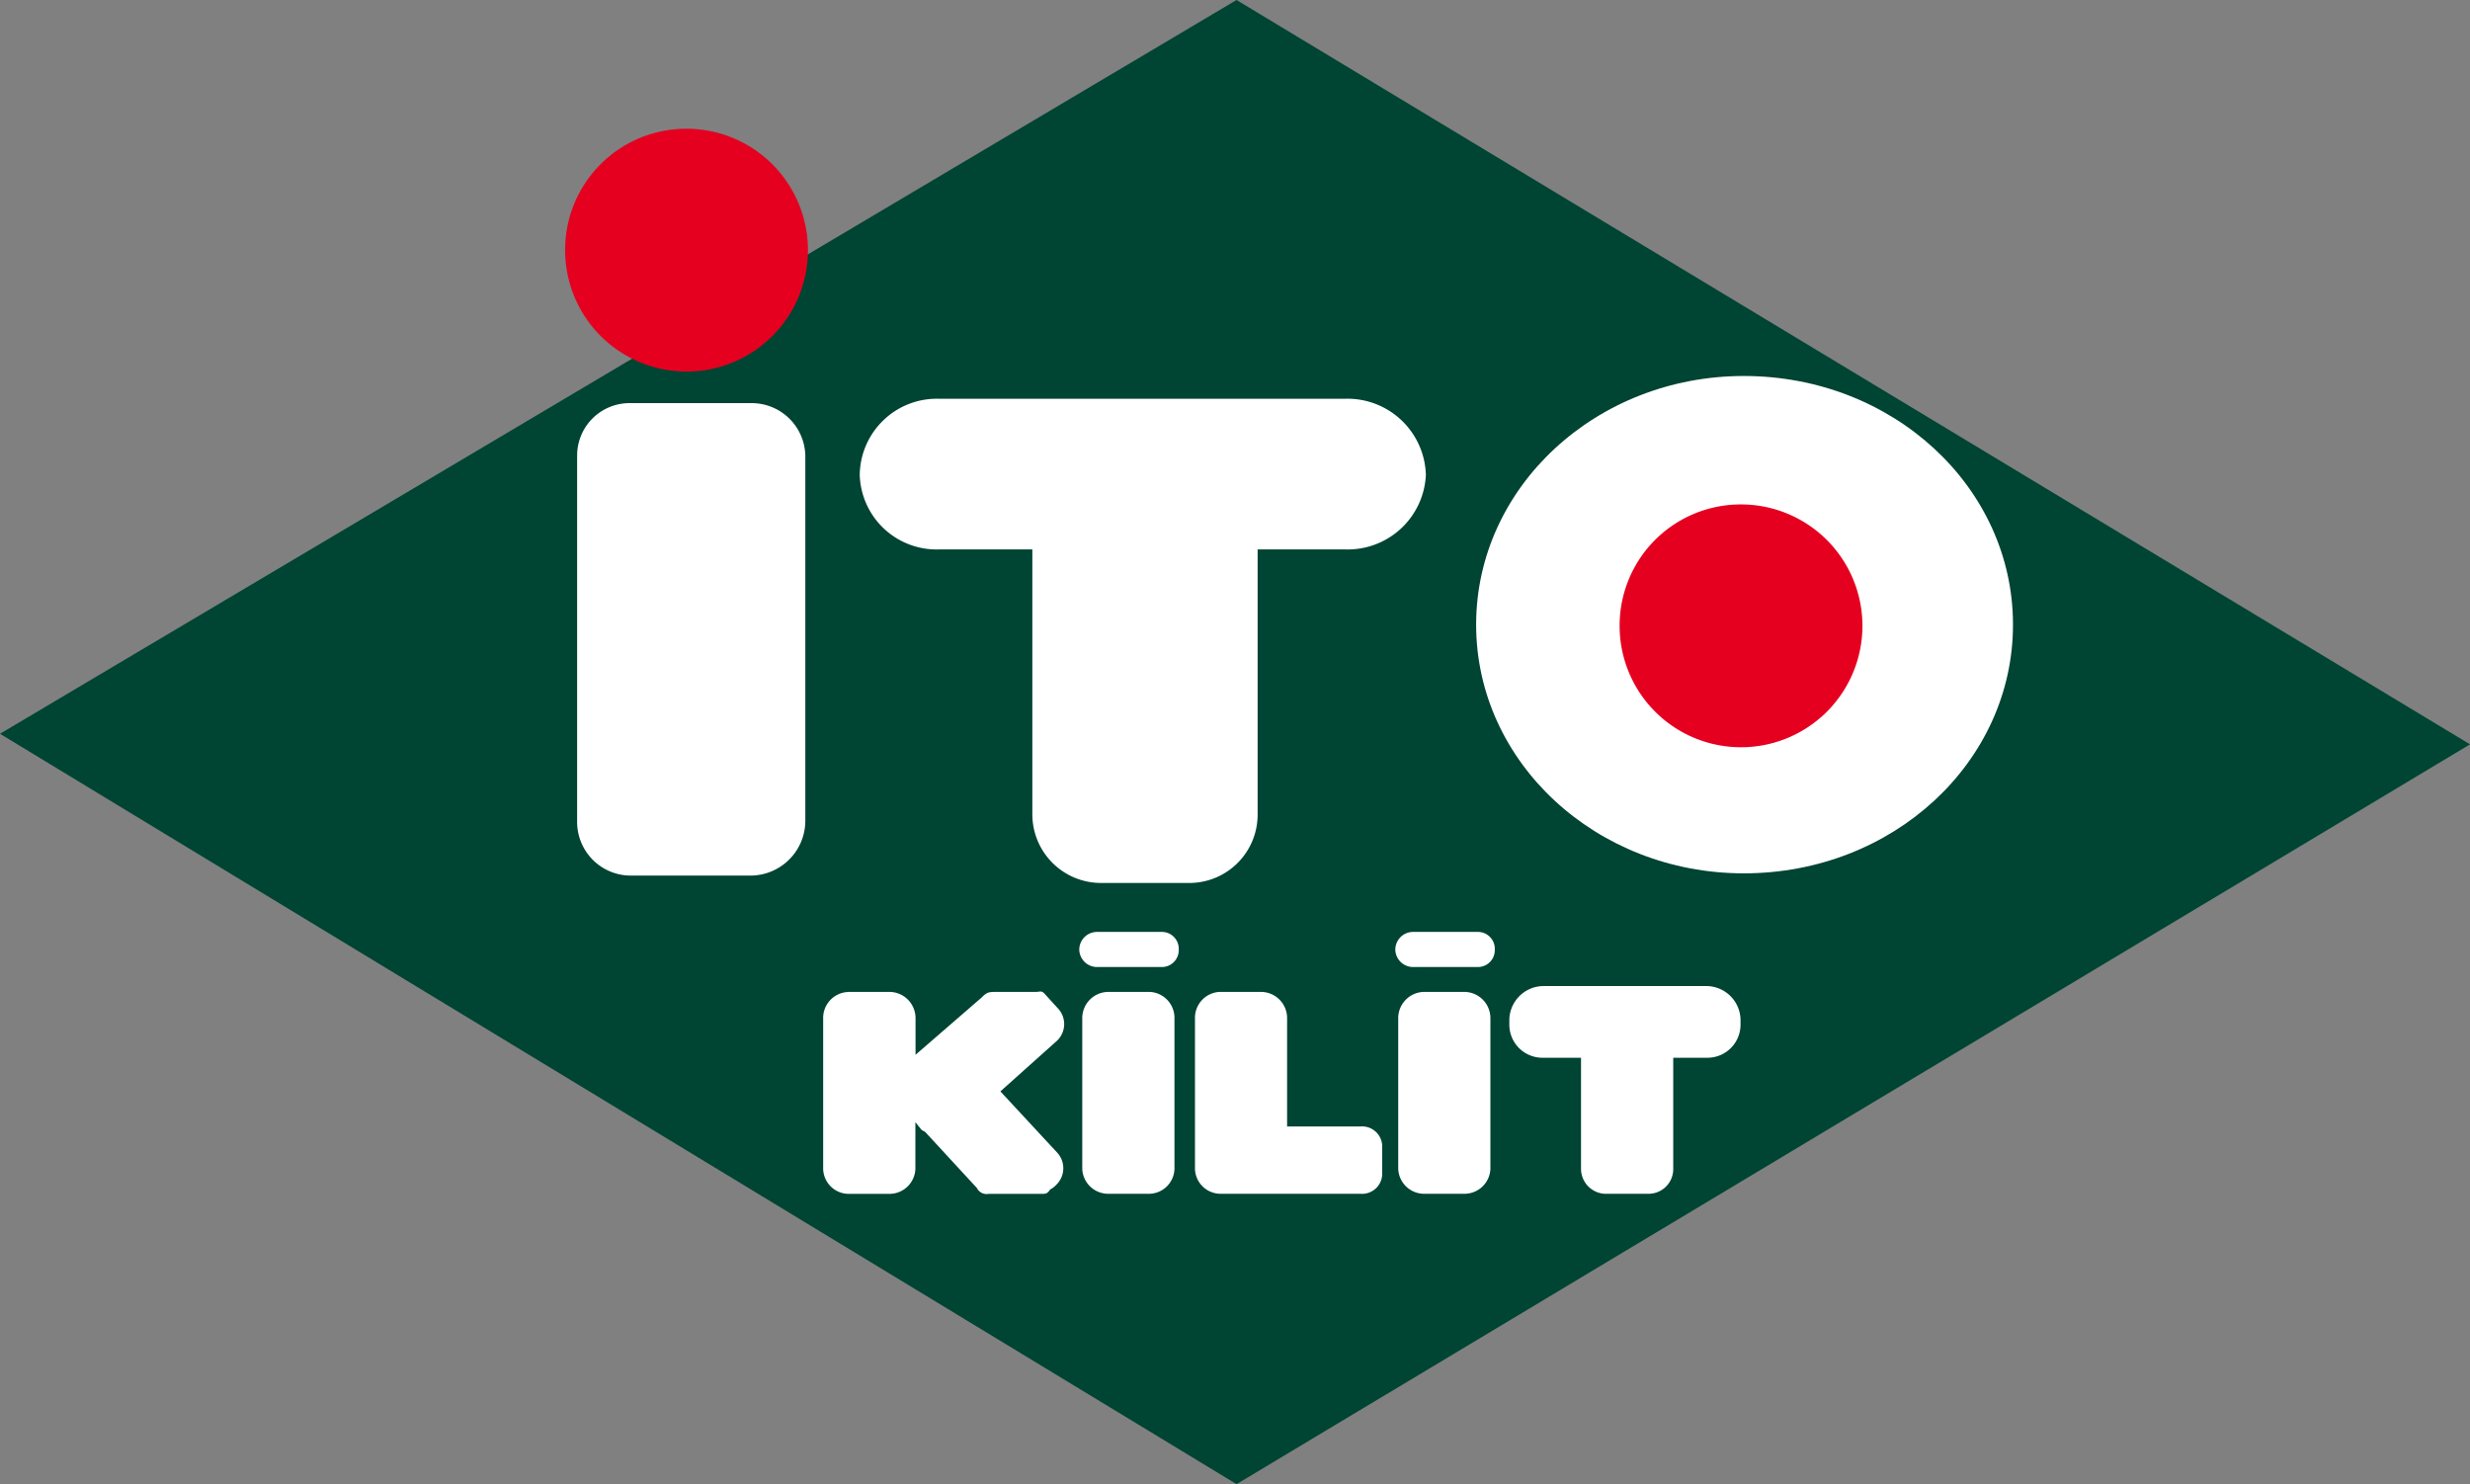
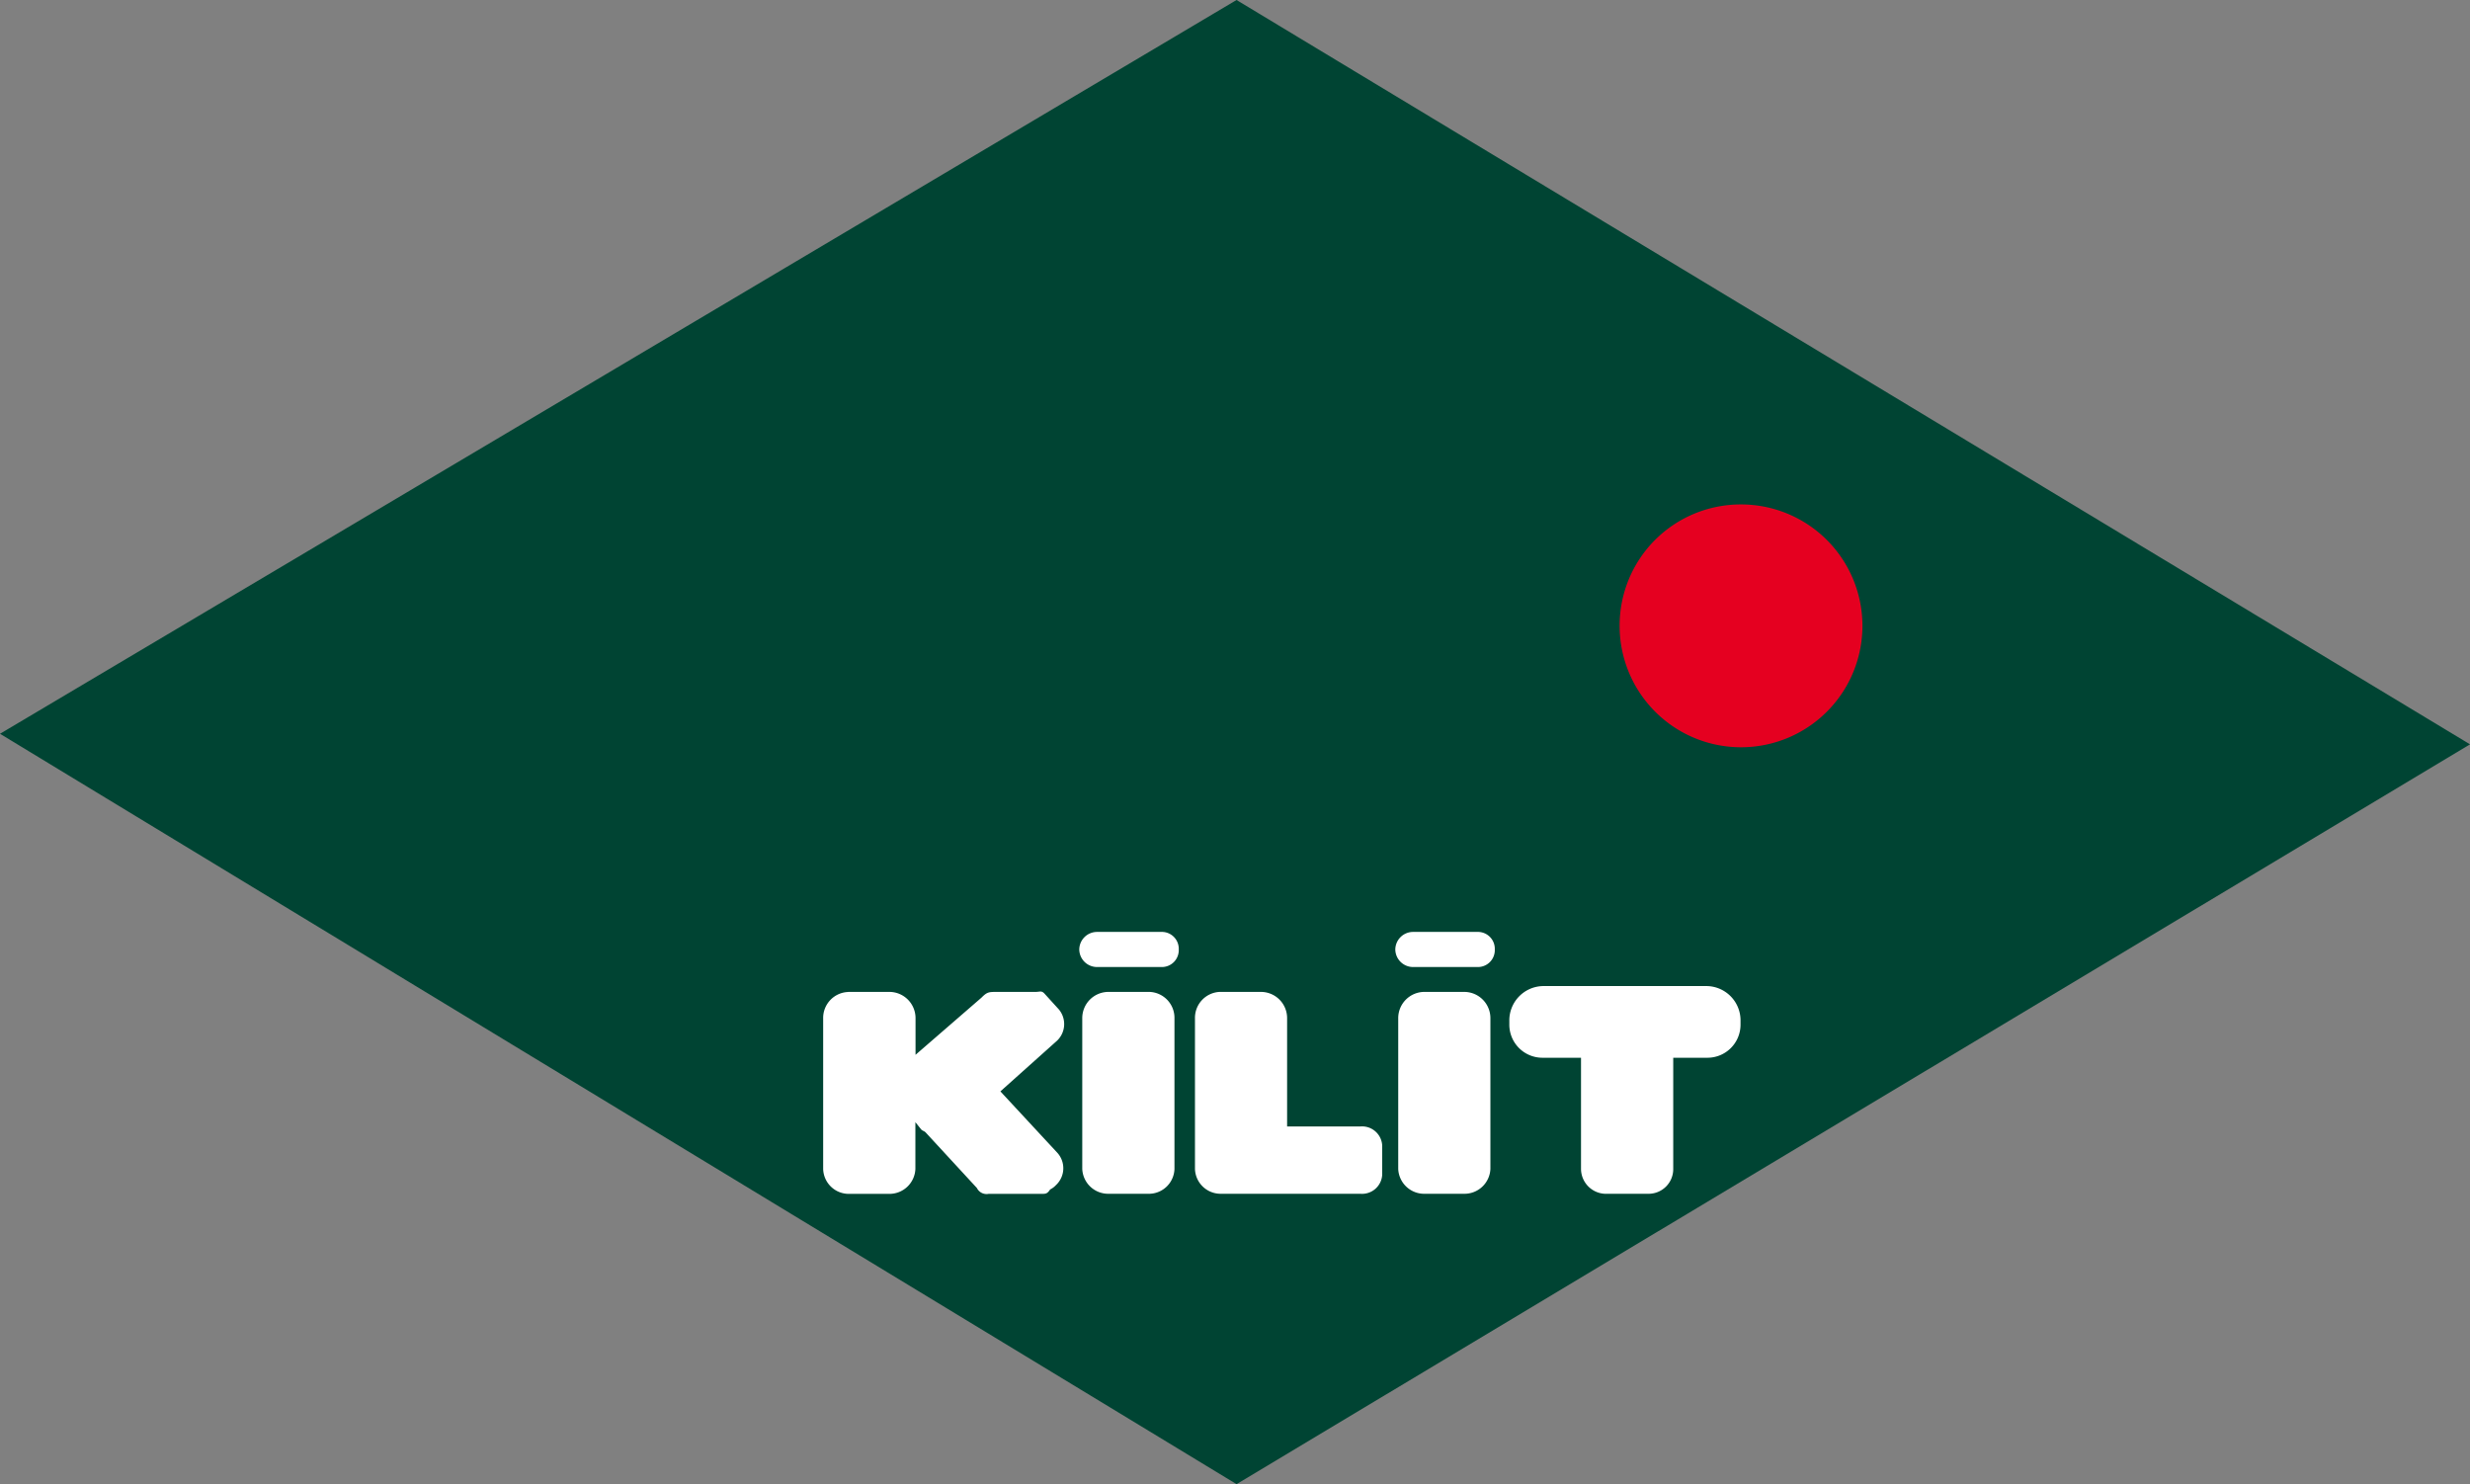
<svg xmlns="http://www.w3.org/2000/svg" id="Group_803" data-name="Group 803" width="144.549" height="86.854">
  <rect width="100%" height="100%" fill="#808080" stroke="none" />
  <defs>
    <style>
            .cls-2,.cls-4{fill:#fff}.cls-3{fill:#e50020}.cls-4{fill-rule:evenodd}
        </style>
  </defs>
-   <path id="Path_196" data-name="Path 196" d="M44.135 115.941 116.5 73l72.186 43.56-72.186 43.294-72.365-43.913z" transform="translate(-44.135 -73)" style="fill:#043" />
-   <path id="Path_197" data-name="Path 197" class="cls-2" d="M328.392 140.911c8.732 0 15.752 6.506 15.752 14.553s-7.02 14.553-15.752 14.553c-8.646 0-15.666-6.506-15.666-14.553s7.02-14.553 15.666-14.553z" transform="translate(-226.34 -118.908)" />
+   <path id="Path_196" data-name="Path 196" d="M44.135 115.941 116.5 73l72.186 43.56-72.186 43.294-72.365-43.913" transform="translate(-44.135 -73)" style="fill:#043" />
  <path id="Path_198" data-name="Path 198" class="cls-3" d="M347.549 165.026a7.105 7.105 0 1 1-7.105 7.105 7.088 7.088 0 0 1 7.105-7.105z" transform="translate(-245.661 -135.506)" />
-   <path id="Path_199" data-name="Path 199" class="cls-3" d="M154.63 97.393a7.105 7.105 0 1 1-7.105 7.105 7.088 7.088 0 0 1 7.105-7.105z" transform="translate(-114.453 -89.859)" />
-   <path id="Path_200" data-name="Path 200" class="cls-4" d="M205.09 145.068h23.8a4.59 4.59 0 0 1 4.709 4.452 4.577 4.577 0 0 1-4.709 4.366h-5.137v15.495a4 4 0 0 1-3.938 4.024h-5.222a4.019 4.019 0 0 1-4.024-4.024v-15.495h-5.479a4.5 4.5 0 0 1-4.623-4.366 4.515 4.515 0 0 1 4.623-4.452z" transform="translate(-150.154 -121.733)" />
-   <path id="Path_201" data-name="Path 201" class="cls-2" d="M152.824 145.9h7.105a3.143 3.143 0 0 1 3.168 3.082v21.4a3.216 3.216 0 0 1-3.168 3.167h-7.105a3.143 3.143 0 0 1-3.082-3.167v-21.4a3.069 3.069 0 0 1 3.082-3.082z" transform="translate(-115.968 -122.309)" />
  <path id="Path_202" data-name="Path 202" class="cls-4" d="M208.437 242.915h3.763a.989.989 0 0 1 1.028 1.027.989.989 0 0 1-1.028 1.027h-3.767a1.041 1.041 0 0 1-1.027-1.027 1.041 1.041 0 0 1 1.027-1.027zm18.491 0h3.767a.989.989 0 0 1 1.028 1.027.989.989 0 0 1-1.028 1.027h-3.767a1.041 1.041 0 0 1-1.027-1.027 1.041 1.041 0 0 1 1.027-1.027zm-17.806 3.51h2.4a1.519 1.519 0 0 1 1.455 1.541v8.818a1.5 1.5 0 0 1-1.455 1.455h-2.4a1.519 1.519 0 0 1-1.541-1.455v-8.818a1.534 1.534 0 0 1 1.541-1.541zm18.491 0h2.312a1.534 1.534 0 0 1 1.541 1.541v8.818a1.519 1.519 0 0 1-1.541 1.455h-2.312a1.519 1.519 0 0 1-1.541-1.455v-8.818a1.535 1.535 0 0 1 1.541-1.541zm-11.985 0h2.4a1.534 1.534 0 0 1 1.541 1.541v6.334h4.281a1.18 1.18 0 0 1 1.284 1.113v1.712a1.18 1.18 0 0 1-1.284 1.113h-8.218a1.5 1.5 0 0 1-1.455-1.455v-8.818a1.519 1.519 0 0 1 1.455-1.541zm18.919-.342h9.588a2.01 2.01 0 0 1 1.969 2.055v.171a1.937 1.937 0 0 1-1.969 1.969h-1.969v6.506a1.443 1.443 0 0 1-1.456 1.455h-2.4a1.465 1.465 0 0 1-1.541-1.455v-6.506h-2.226a1.937 1.937 0 0 1-1.969-1.969v-.171a2.011 2.011 0 0 1 1.969-2.055zm-40.664.342h2.4a1.535 1.535 0 0 1 1.541 1.541v2.14l3.852-3.339c.342-.342.428-.342.942-.342h2.226c.257 0 .343-.086.514.086l.856.942a1.342 1.342 0 0 1-.171 1.883l-3.253 2.911 3.339 3.6a1.347 1.347 0 0 1-.086 1.883 1.182 1.182 0 0 1-.342.257c-.171.257-.257.257-.514.257H202.1a.629.629 0 0 1-.685-.343l-3-3.253c-.086-.086-.171-.086-.257-.171l-.343-.428v2.74a1.519 1.519 0 0 1-1.541 1.455h-2.4a1.5 1.5 0 0 1-1.456-1.455v-8.818a1.519 1.519 0 0 1 1.456-1.541z" transform="translate(-144.245 -188.378)" />
</svg>